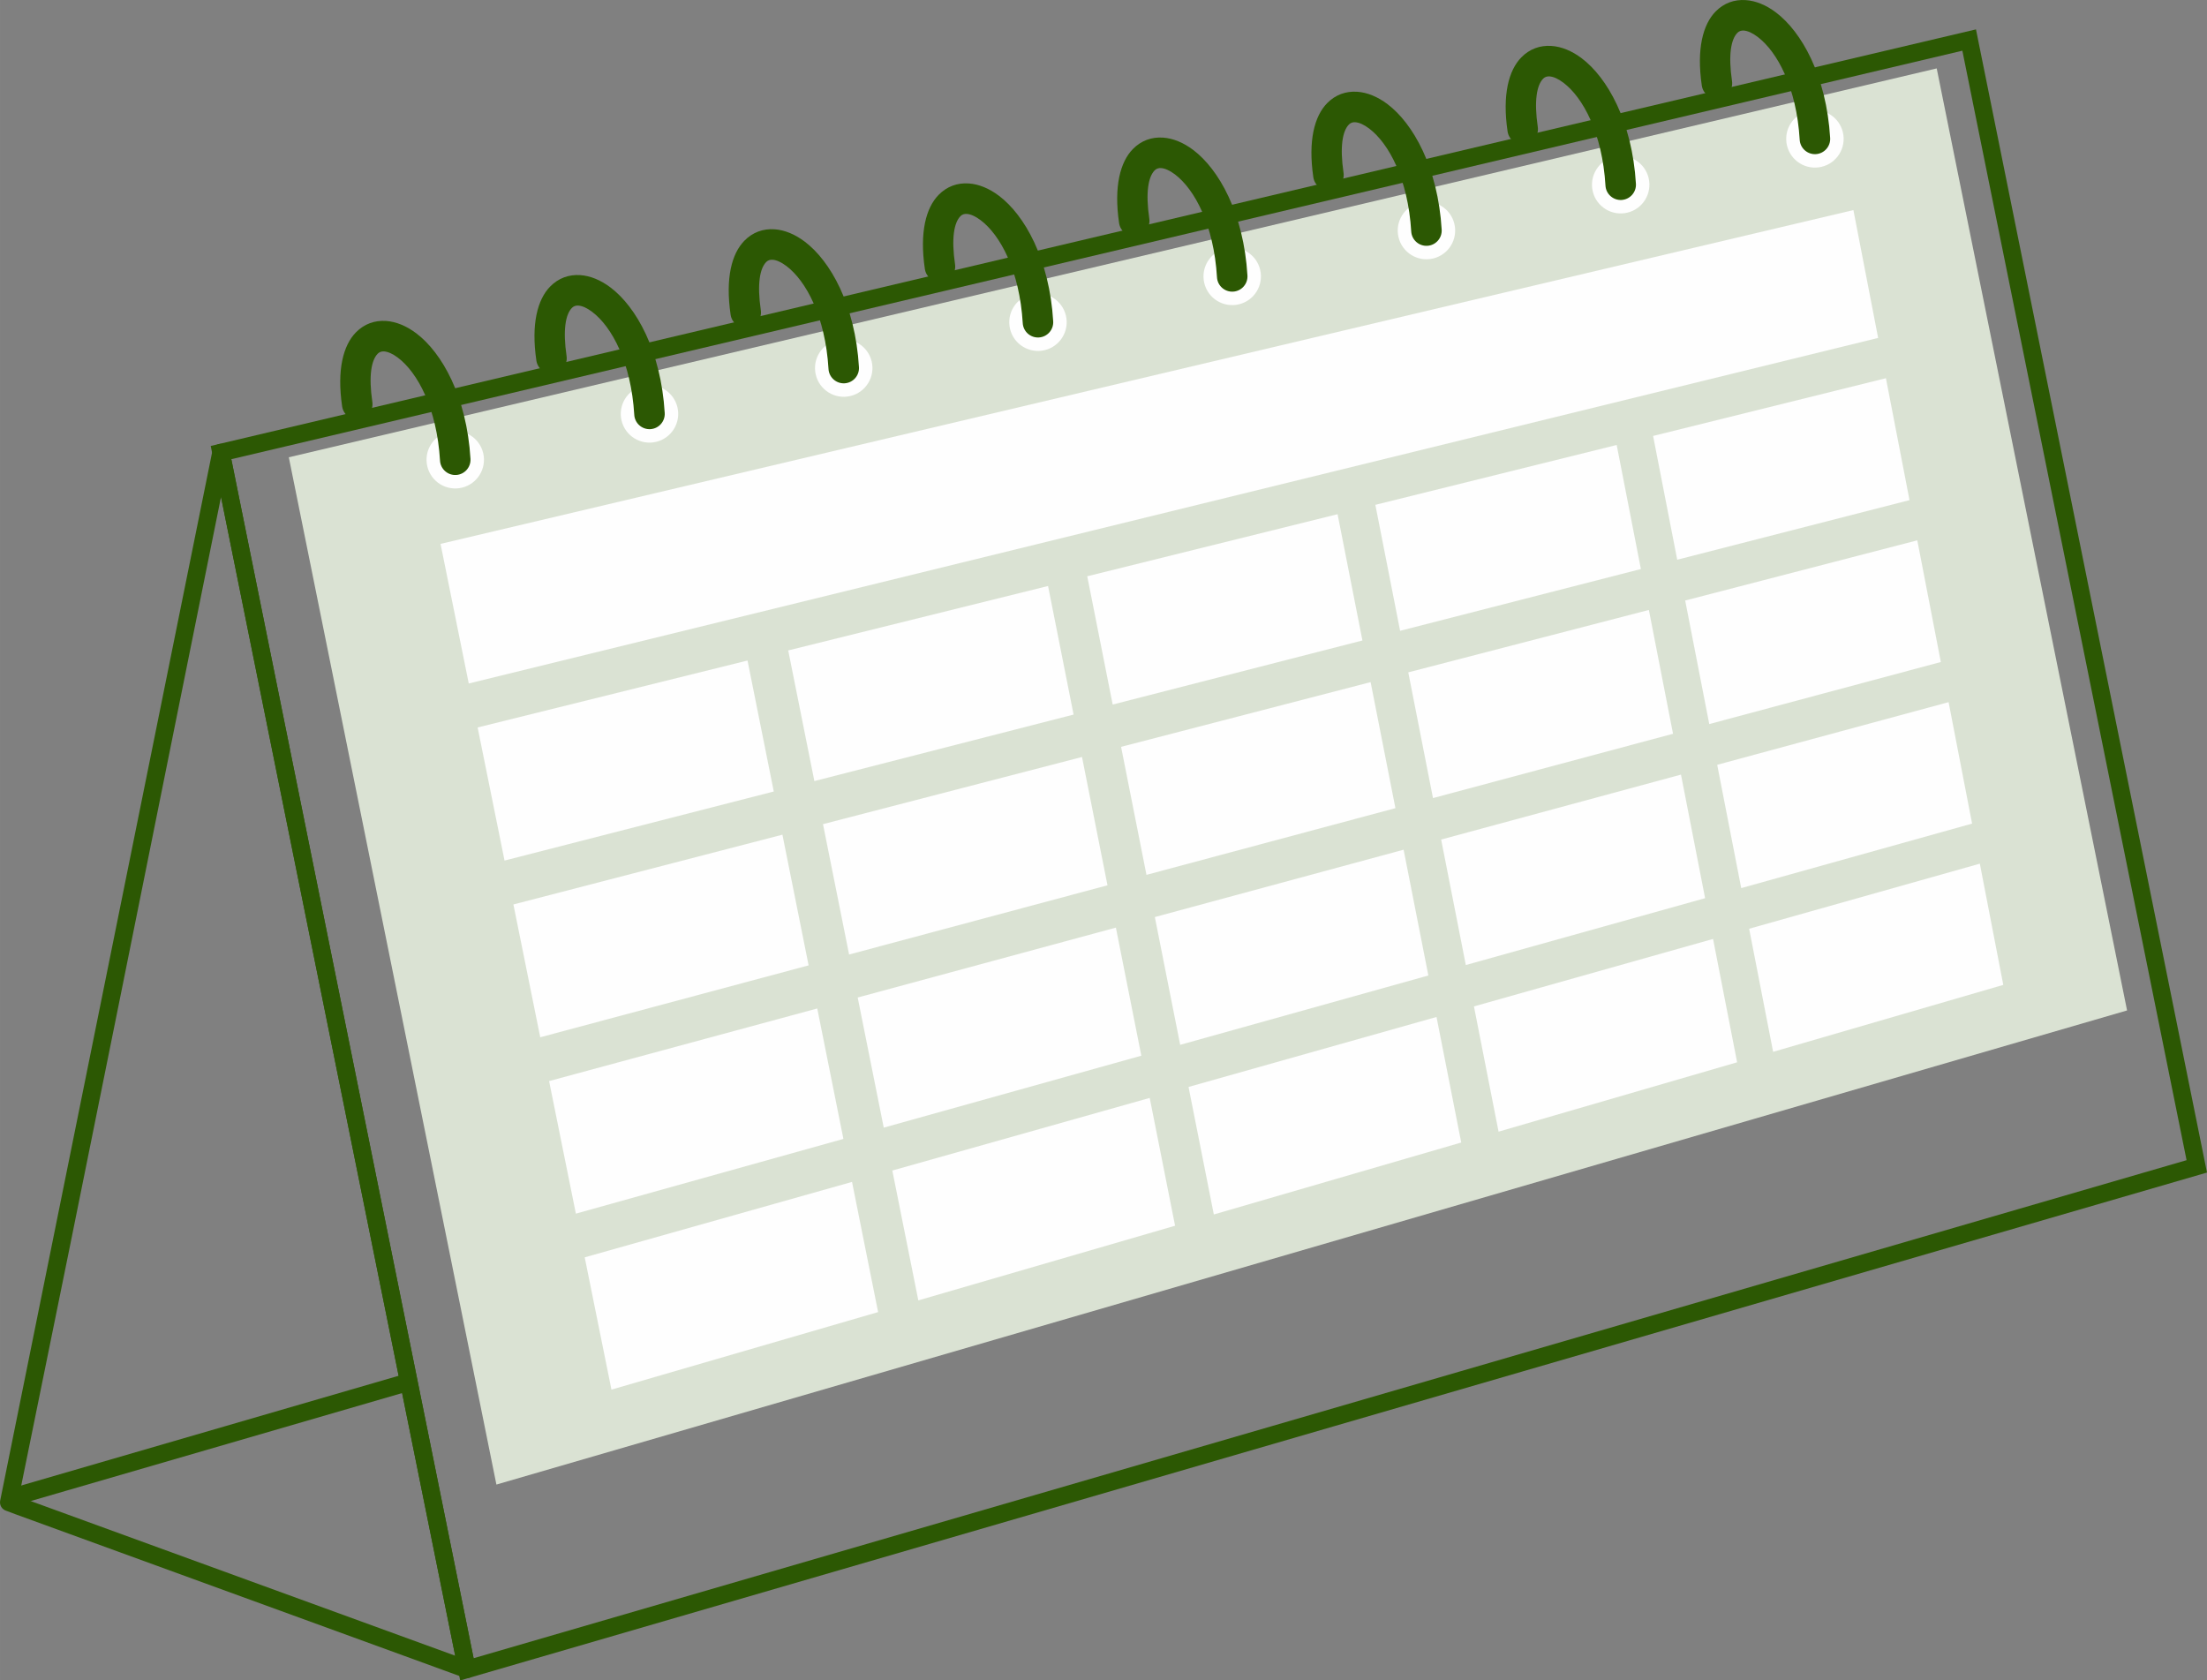
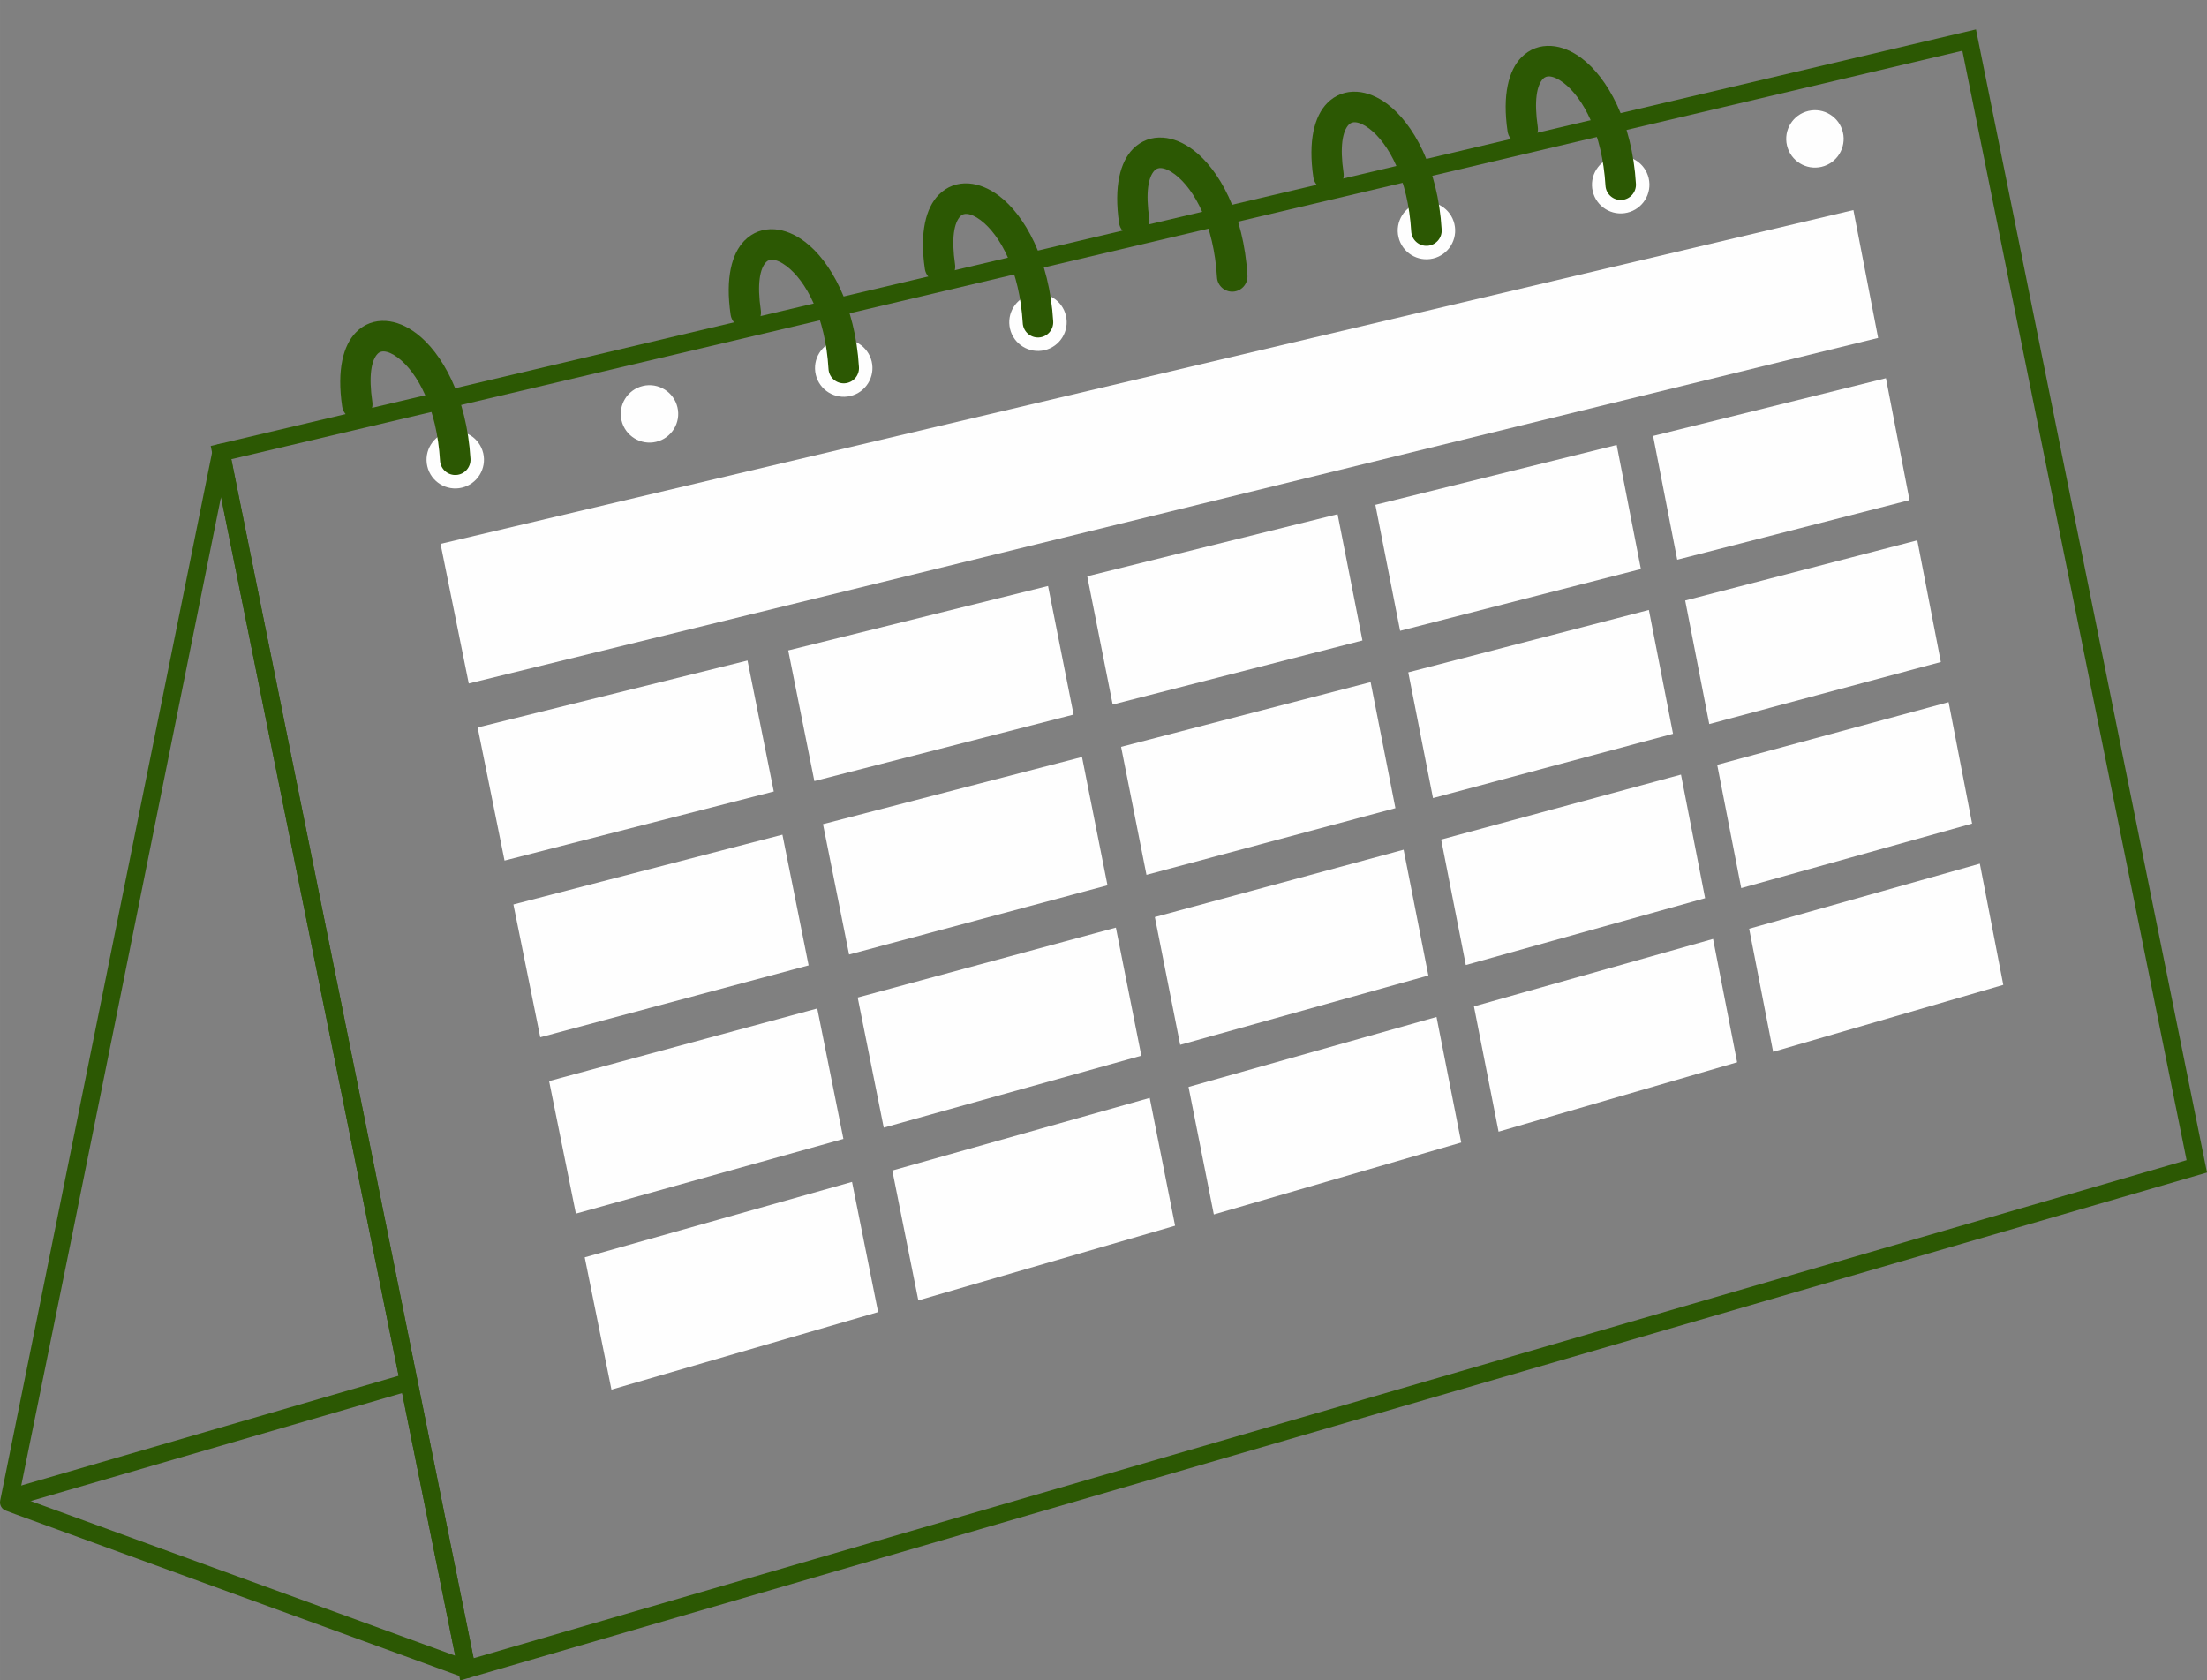
<svg xmlns="http://www.w3.org/2000/svg" xml:space="preserve" width="33.105mm" height="25.206mm" version="1.0" style="shape-rendering:geometricPrecision; text-rendering:geometricPrecision; image-rendering:optimizeQuality; fill-rule:evenodd; clip-rule:evenodd" viewBox="0 0 3316.93 2525.52">
  <rect x="0" y="0" width="3316.93" height="2525.52" fill="#808080" stroke="none" />
  <defs>
    <style type="text/css">
   
    .fil2 {fill:#FEFEFE}
    .fil1 {fill:#DAE2D3}
    .fil0 {fill:#2C5803;fill-rule:nonzero}
   
  </style>
  </defs>
  <g id="Слой_x0020_1">
    <path class="fil0" d="M3286.24 1743.63l-336.96 -1667.42 -2601.64 613.93 364.15 1802 2574.45 -748.51zm-313.79 -1686.03l344.48 1704.62c-875.19,254.14 -1750.26,508.74 -2625.34,763.31 -124.75,-618.48 -250.31,-1236.78 -374.9,-1855.3 884.27,-208.98 1768.6,-417.83 2653.05,-626.06l2.72 13.44z" />
    <path class="fil0" d="M28.48 2249.51l655.62 238.85 -351.93 -1741.55c-101.22,500.86 -201.32,1002.1 -303.69,1502.7zm-5.41 26.18l-13.81 -5.19c-6.4,-2 -10.37,-8.59 -8.98,-15.3l318.94 -1577.6c1.02,-5.08 4.98,-9.29 10.36,-10.36 7.14,-1.42 14.11,3.21 15.53,10.36l369.41 1828.05c0.61,2.46 0.53,5.13 -0.4,7.68 -2.48,6.85 -10.08,10.41 -16.93,7.93l-674.12 -245.57z" />
-     <polygon class="fil1" points="3196.82,1518.6 2910.72,102.81 434.05,687.25 746.05,2231.15 " />
    <polygon class="fil2" points="704.49,1027.21 662.09,817.39 2785.51,315.73 2822.68,507.87 " />
    <polygon class="fil2" points="758.26,1293.34 717.83,1093.3 1123.45,992.7 1162.91,1189.54 " />
    <polygon class="fil2" points="1223.93,1173.88 1184.62,977.53 1575.13,880.69 1613.51,1073.94 " />
    <polygon class="fil2" points="1672.27,1058.86 1634.04,866.09 2010.26,772.79 2047.62,962.57 " />
    <polygon class="fil2" points="2104.25,948.04 2067.04,758.72 2429.74,668.75 2466.12,855.2 " />
    <polygon class="fil2" points="2520.73,841.2 2484.48,655.18 2834.39,568.41 2869.84,751.64 " />
    <polygon class="fil2" points="811.93,1558.92 771.59,1359.31 1175.91,1254.45 1215.28,1450.86 " />
    <polygon class="fil2" points="1276.11,1434.55 1236.88,1238.63 1626.16,1137.67 1664.46,1330.51 " />
    <polygon class="fil2" points="1723.04,1314.81 1684.89,1122.43 2059.92,1025.16 2097.2,1214.58 " />
    <polygon class="fil2" points="2153.67,1199.44 2116.52,1010.48 2478.11,916.7 2514.42,1102.78 " />
    <polygon class="fil2" points="2568.88,1088.19 2532.7,902.53 2881.53,812.06 2916.91,994.94 " />
    <polygon class="fil2" points="865.49,1823.98 825.24,1624.75 1228.26,1515.64 1267.56,1711.67 " />
    <polygon class="fil2" points="1328.19,1694.72 1289.04,1499.18 1677.08,1394.12 1715.31,1586.6 " />
    <polygon class="fil2" points="1773.71,1570.27 1735.63,1378.25 2109.51,1277.03 2146.71,1466.07 " />
    <polygon class="fil2" points="2203,1450.34 2165.93,1261.76 2526.39,1164.16 2562.63,1349.88 " />
    <polygon class="fil2" points="2616.92,1334.73 2580.81,1149.42 2928.58,1055.26 2963.89,1237.79 " />
    <polygon class="fil2" points="918.95,2088.47 878.77,1889.66 1280.52,1776.29 1319.72,1971.93 " />
    <polygon class="fil2" points="1380.16,1954.36 1341.09,1759.2 1727.91,1650.05 1766.05,1842.14 " />
    <polygon class="fil2" points="1824.28,1825.22 1786.27,1633.58 2158.97,1528.4 2196.11,1717.08 " />
    <polygon class="fil2" points="2252.22,1700.78 2215.22,1512.53 2574.58,1411.14 2610.75,1596.51 " />
    <polygon class="fil2" points="2664.87,1580.79 2628.82,1395.82 2975.53,1298 3010.78,1480.19 " />
    <path class="fil2" d="M2737.6 250.72c23.19,-5.46 37.57,-28.72 32.09,-51.92 -5.47,-23.18 -28.72,-37.54 -51.91,-32.07 -23.2,5.46 -37.57,28.72 -32.1,51.91 5.48,23.2 28.73,37.57 51.92,32.08z" />
-     <path class="fil0" d="M2603.08 121.92c1.82,12.53 -6.85,24.21 -19.39,26.03 -12.53,1.82 -24.2,-6.85 -26.02,-19.39 -8.11,-55.1 1.78,-91.81 20.64,-111.17 12.52,-12.79 28.22,-18.4 45.42,-17.23 14.91,1 30.57,7.34 45.5,18.64 38.24,28.95 75.72,94.68 81.35,188.6 0.74,12.64 -8.91,23.5 -21.54,24.24 -12.63,0.73 -23.49,-8.91 -24.23,-21.55 -4.74,-78.97 -33.77,-132.38 -63.21,-154.67 -7.73,-5.86 -14.94,-9.09 -20.91,-9.5 -3.73,-0.24 -7.04,0.87 -9.53,3.42l-0.09 0.1c-9.51,9.7 -13.79,33.08 -7.99,72.49z" />
    <path class="fil2" d="M2445.68 319.62c23.19,-5.46 37.57,-28.72 32.1,-51.92 -5.48,-23.18 -28.73,-37.56 -51.92,-32.07 -23.2,5.46 -37.57,28.72 -32.09,51.91 5.47,23.2 28.72,37.55 51.91,32.08z" />
    <path class="fil0" d="M2311.16 190.81c1.82,12.53 -6.85,24.21 -19.39,26.03 -12.53,1.82 -24.2,-6.85 -26.02,-19.39 -8.12,-55.2 1.78,-91.9 20.64,-111.18 12.52,-12.79 28.23,-18.4 45.42,-17.22 14.91,1 30.57,7.34 45.5,18.64 38.24,28.95 75.72,94.67 81.35,188.6 0.74,12.62 -8.91,23.48 -21.54,24.23 -12.63,0.74 -23.49,-8.91 -24.23,-21.55 -4.74,-78.97 -33.77,-132.37 -63.21,-154.66 -7.73,-5.86 -14.94,-9.09 -20.91,-9.5 -3.73,-0.24 -7.04,0.86 -9.53,3.41 -9.56,9.77 -13.88,33.19 -8.08,72.6z" />
    <path class="fil2" d="M2153.75 388.51c23.19,-5.47 37.56,-28.72 32.09,-51.92 -5.47,-23.19 -28.73,-37.56 -51.92,-32.08 -23.2,5.47 -37.56,28.72 -32.09,51.9 5.47,23.2 28.72,37.57 51.92,32.1z" />
    <path class="fil0" d="M2019.23 259.69c1.82,12.53 -6.85,24.21 -19.39,26.03 -12.53,1.82 -24.2,-6.85 -26.02,-19.39 -8.11,-55.11 1.78,-91.81 20.64,-111.17 12.52,-12.79 28.23,-18.41 45.41,-17.24 14.91,1.01 30.57,7.36 45.5,18.65 38.24,28.96 75.72,94.68 81.35,188.61 0.74,12.62 -8.91,23.48 -21.54,24.23 -12.63,0.74 -23.49,-8.91 -24.23,-21.55 -4.74,-78.97 -33.77,-132.39 -63.21,-154.68 -7.73,-5.84 -14.94,-9.09 -20.91,-9.48 -3.72,-0.25 -7.03,0.86 -9.52,3.41l-0.09 0.1c-9.51,9.71 -13.79,33.08 -7.99,72.49z" />
-     <path class="fil2" d="M1861.82 457.4c23.19,-5.47 37.57,-28.73 32.09,-51.93 -5.47,-23.19 -28.72,-37.55 -51.91,-32.07 -23.2,5.47 -37.57,28.72 -32.1,51.9 5.48,23.2 28.72,37.57 51.92,32.1z" />
    <path class="fil0" d="M1727.3 328.59c1.82,12.53 -6.85,24.21 -19.39,26.03 -12.53,1.82 -24.2,-6.86 -26.02,-19.39 -8.11,-55.11 1.78,-91.81 20.64,-111.17 12.52,-12.79 28.22,-18.41 45.42,-17.24 14.91,1.01 30.57,7.36 45.5,18.65 38.24,28.96 75.72,94.66 81.35,188.6 0.74,12.62 -8.91,23.48 -21.54,24.22 -12.63,0.75 -23.49,-8.91 -24.23,-21.53 -4.74,-78.99 -33.77,-132.39 -63.21,-154.68 -7.73,-5.84 -14.94,-9.09 -20.91,-9.48 -3.73,-0.25 -7.04,0.86 -9.53,3.41l-0.09 0.1c-9.51,9.71 -13.79,33.08 -7.99,72.49z" />
    <path class="fil2" d="M1569.89 526.29c23.19,-5.48 37.57,-28.72 32.09,-51.92 -5.47,-23.2 -28.72,-37.56 -51.91,-32.09 -23.2,5.48 -37.57,28.72 -32.1,51.91 5.48,23.2 28.72,37.57 51.92,32.1z" />
    <path class="fil0" d="M1435.37 397.48c1.82,12.53 -6.85,24.19 -19.39,26.01 -12.53,1.83 -24.2,-6.85 -26.02,-19.39 -8.12,-55.18 1.78,-91.88 20.64,-111.16 12.52,-12.81 28.23,-18.41 45.42,-17.24 14.91,1.02 30.57,7.36 45.5,18.66 38.24,28.95 75.72,94.65 81.35,188.58 0.74,12.64 -8.91,23.49 -21.54,24.23 -12.63,0.75 -23.49,-8.91 -24.23,-21.53 -4.74,-78.99 -33.77,-132.39 -63.21,-154.68 -7.73,-5.84 -14.94,-9.09 -20.91,-9.48 -3.73,-0.26 -7.04,0.86 -9.53,3.41 -9.56,9.76 -13.88,33.17 -8.08,72.6z" />
    <path class="fil2" d="M1277.97 595.18c23.19,-5.49 37.56,-28.72 32.09,-51.92 -5.48,-23.2 -28.73,-37.56 -51.92,-32.1 -23.2,5.49 -37.57,28.73 -32.09,51.92 5.47,23.2 28.72,37.56 51.92,32.1z" />
    <path class="fil0" d="M1143.45 466.36c1.82,12.53 -6.85,24.19 -19.39,26.01 -12.53,1.82 -24.2,-6.85 -26.02,-19.39 -8.12,-55.19 1.78,-91.87 20.64,-111.15 12.52,-12.81 28.21,-18.41 45.41,-17.24 14.91,1.02 30.57,7.36 45.5,18.66 38.24,28.95 75.72,94.65 81.35,188.58 0.74,12.64 -8.91,23.49 -21.54,24.23 -12.63,0.74 -23.49,-8.91 -24.23,-21.53 -4.74,-78.99 -33.77,-132.39 -63.21,-154.68 -7.73,-5.84 -14.94,-9.09 -20.91,-9.48 -3.73,-0.26 -7.03,0.86 -9.52,3.41 -9.56,9.76 -13.88,33.16 -8.08,72.59z" />
    <path class="fil2" d="M986.04 664.06c23.19,-5.48 37.57,-28.72 32.09,-51.91 -5.47,-23.2 -28.73,-37.56 -51.92,-32.1 -23.19,5.49 -37.56,28.72 -32.09,51.92 5.48,23.2 28.72,37.56 51.92,32.09z" />
-     <path class="fil0" d="M851.52 535.25c1.82,12.53 -6.85,24.19 -19.39,26.01 -12.53,1.82 -24.2,-6.85 -26.02,-19.39 -8.11,-55.09 1.78,-91.81 20.64,-111.15 12.52,-12.81 28.23,-18.41 45.41,-17.25 14.92,1.02 30.58,7.37 45.5,18.66 38.25,28.96 75.72,94.66 81.35,188.59 0.74,12.64 -8.91,23.49 -21.54,24.23 -12.63,0.74 -23.49,-8.91 -24.23,-21.53 -4.74,-78.99 -33.76,-132.39 -63.21,-154.68 -7.73,-5.86 -14.93,-9.1 -20.91,-9.5 -3.72,-0.25 -7.03,0.88 -9.52,3.43l-0.09 0.08c-9.51,9.71 -13.79,33.08 -7.99,72.51z" />
    <path class="fil2" d="M694.11 732.96c23.19,-5.48 37.57,-28.72 32.09,-51.92 -5.47,-23.19 -28.72,-37.56 -51.92,-32.09 -23.19,5.47 -37.56,28.72 -32.09,51.92 5.48,23.2 28.72,37.57 51.92,32.09z" />
    <path class="fil0" d="M559.59 604.15c1.82,12.53 -6.85,24.19 -19.39,26.01 -12.53,1.82 -24.2,-6.85 -26.02,-19.39 -8.12,-55.19 1.78,-91.88 20.64,-111.17 12.52,-12.8 28.23,-18.39 45.42,-17.23 14.91,1.02 30.57,7.35 45.5,18.66 38.24,28.94 75.71,94.67 81.34,188.58 0.74,12.64 -8.91,23.5 -21.54,24.23 -12.63,0.74 -23.49,-8.91 -24.23,-21.53 -4.74,-78.98 -33.76,-132.38 -63.2,-154.67 -7.73,-5.86 -14.94,-9.09 -20.91,-9.5 -3.73,-0.25 -7.04,0.87 -9.53,3.42 -9.57,9.78 -13.88,33.17 -8.08,72.6z" />
    <polygon class="fil0" points="6.2,2240.02 614.63,2063.13 621.98,2088.51 13.56,2265.39 " />
  </g>
</svg>